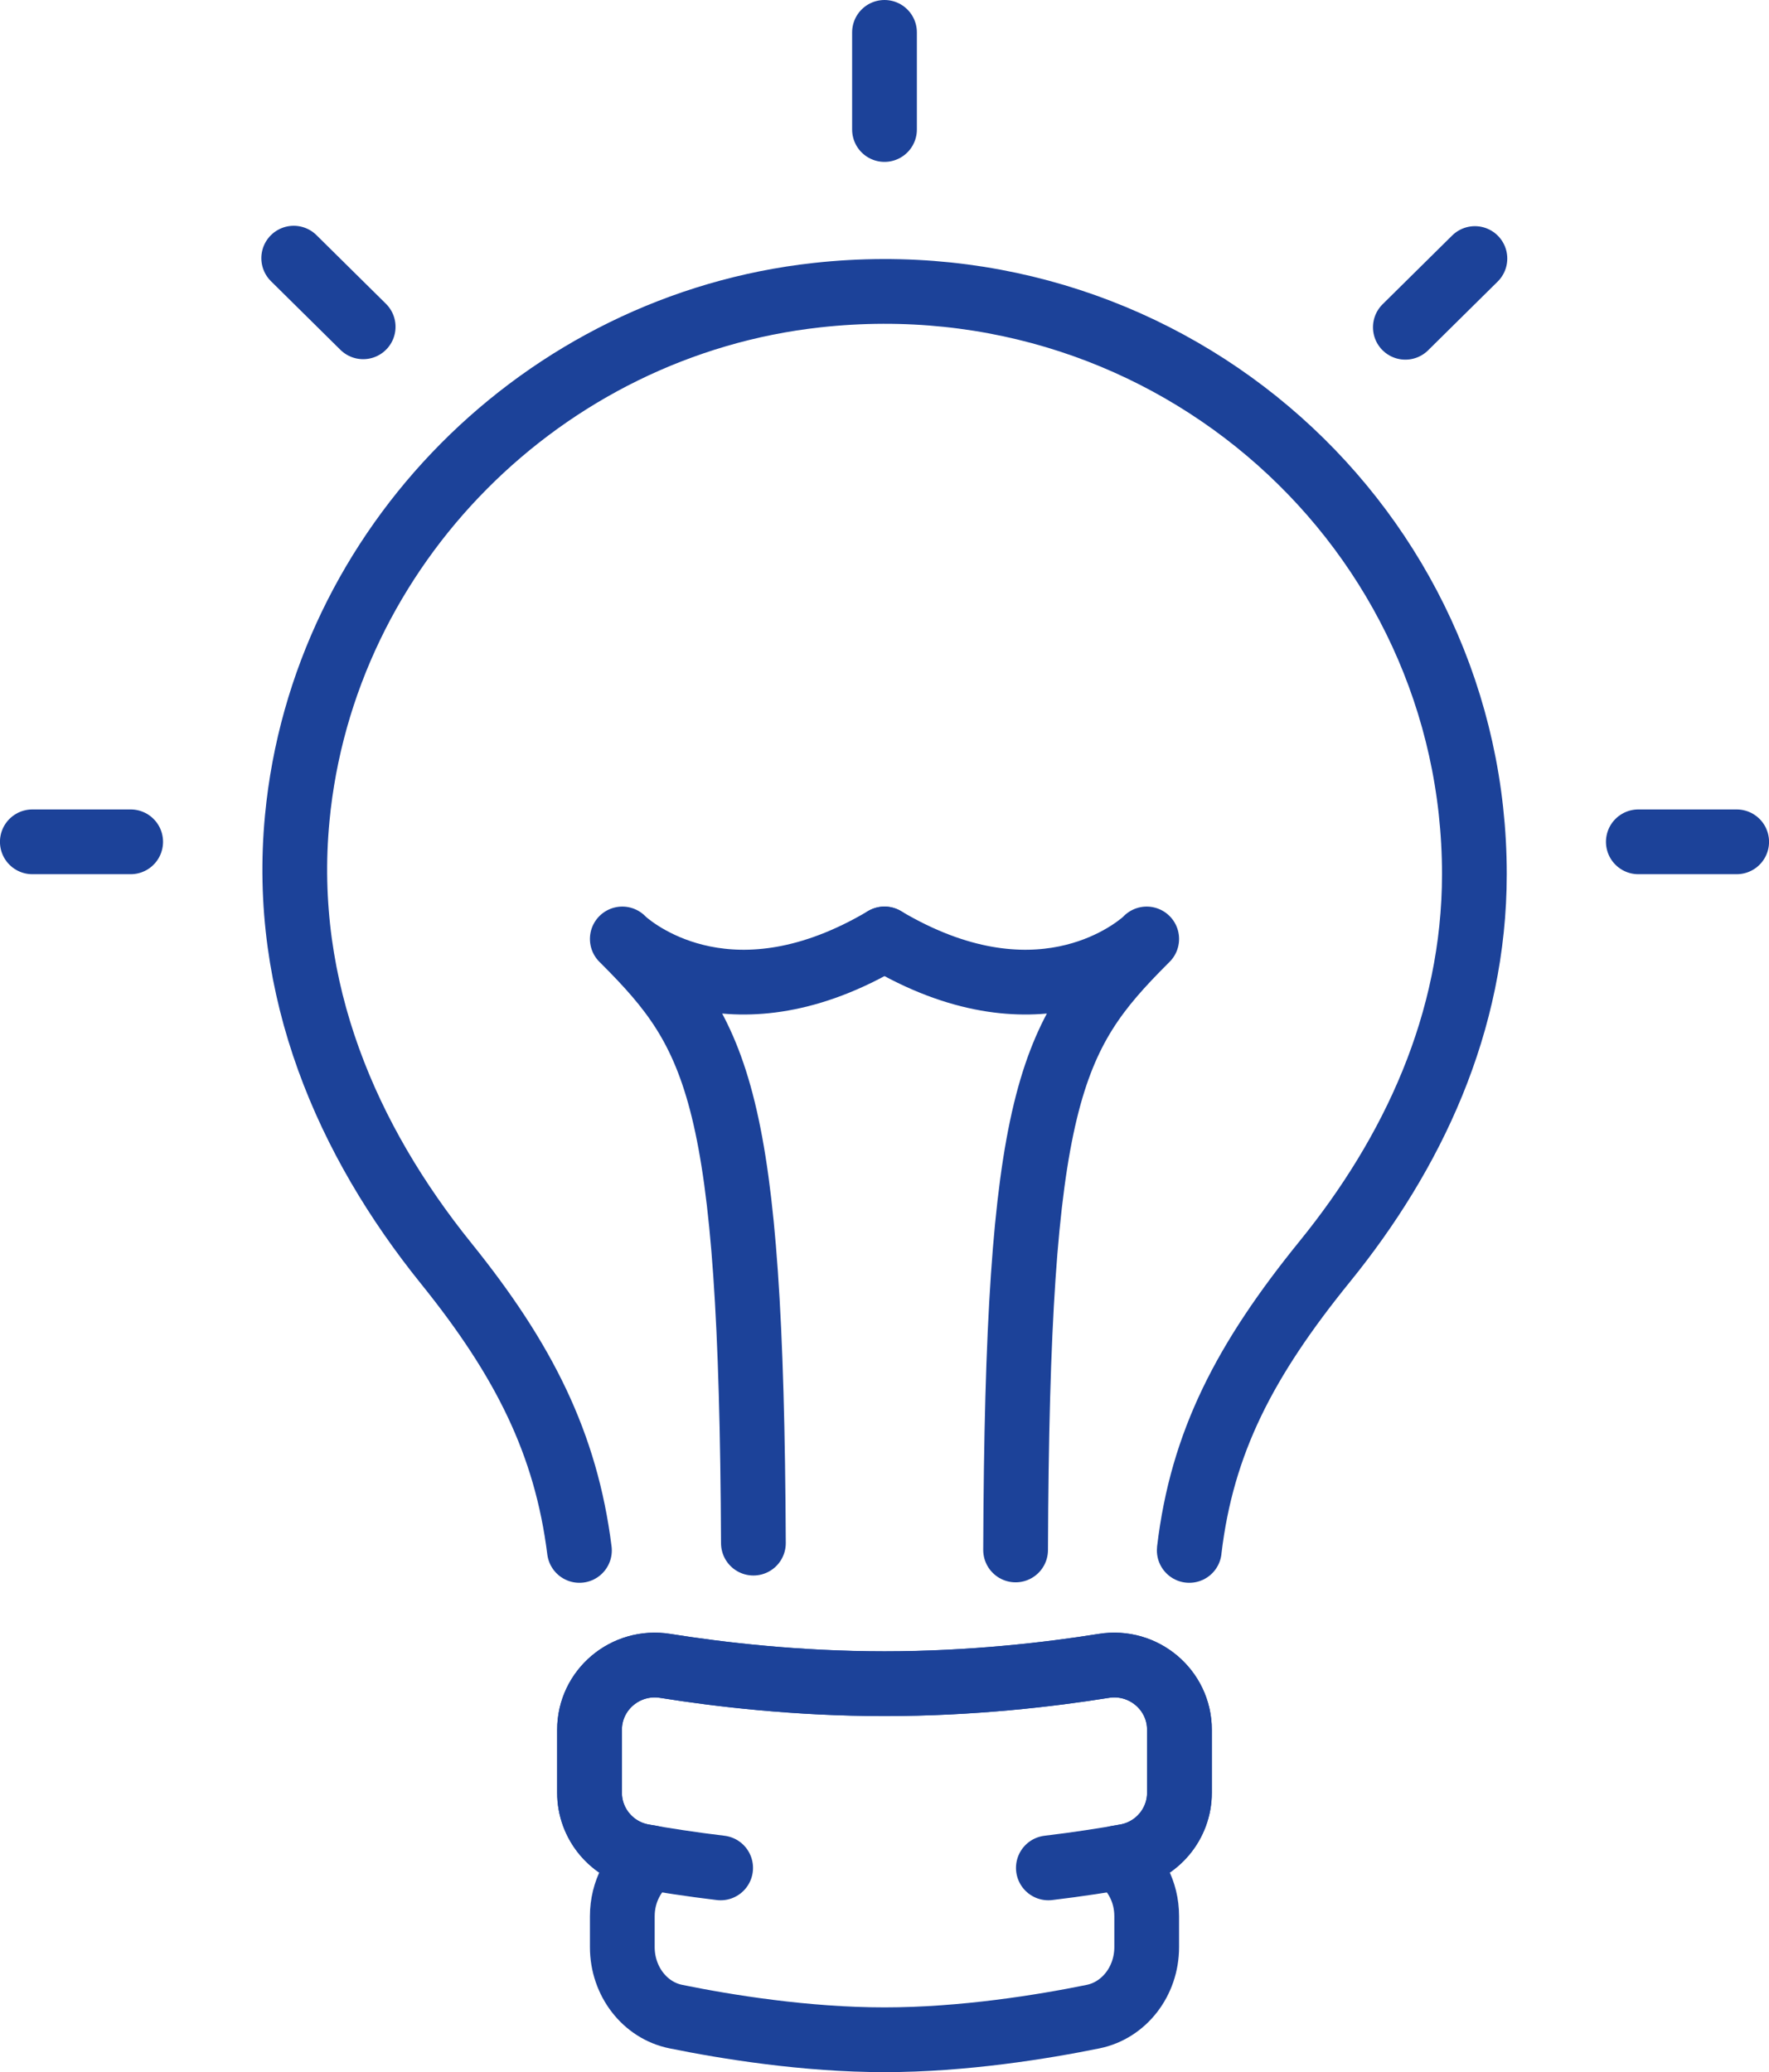
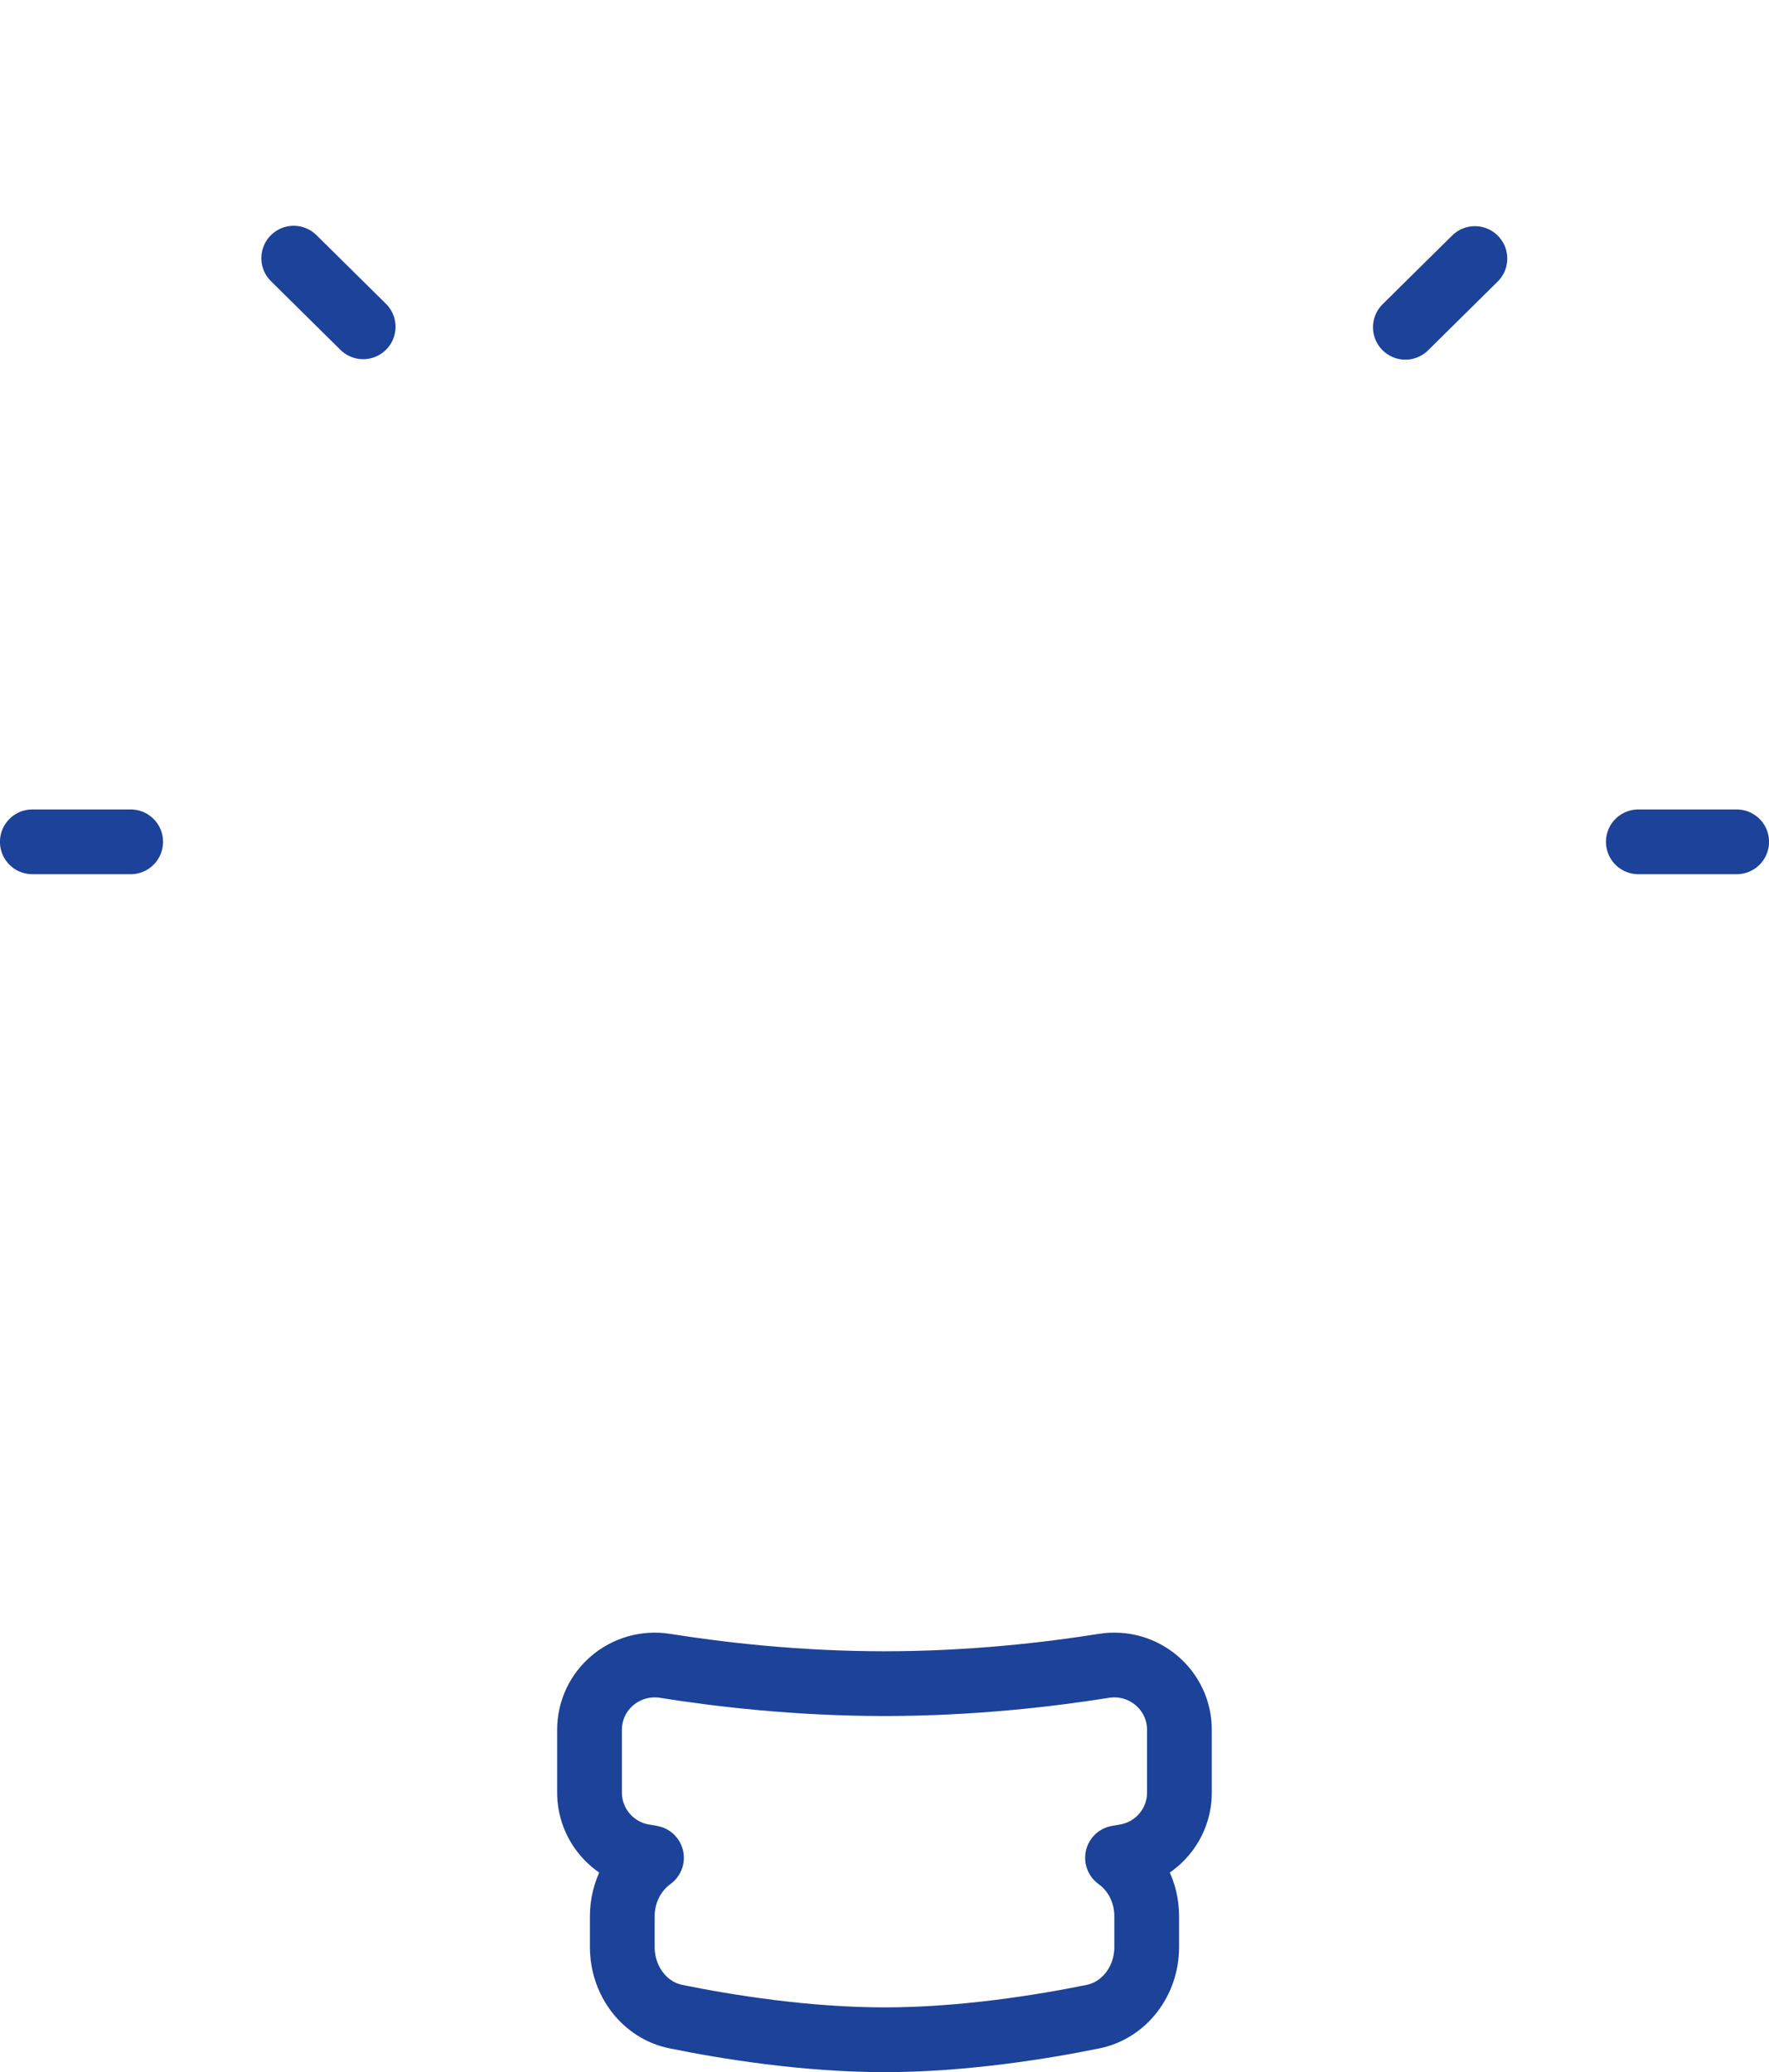
<svg xmlns="http://www.w3.org/2000/svg" fill="none" viewBox="0.01 0 40.98 48">
  <g clip-path="url(#clip0_592_337)">
-     <path d="M13.433 35.914C13.122 33.44 12.148 31.5 10.343 29.262C8.062 26.433 6.516 22.924 6.896 18.95C7.495 12.665 12.582 7.535 18.936 6.837C27.181 5.929 34.165 12.282 34.165 20.247C34.165 23.697 32.724 26.726 30.703 29.217C28.85 31.5 27.856 33.41 27.56 35.907V35.914" stroke="#1C4299" stroke-width="1.5" stroke-linecap="round" stroke-linejoin="round" />
-     <path d="M25.579 38.588C24.333 38.787 22.524 39 20.5 39C18.476 39 16.669 38.787 15.421 38.588C14.497 38.441 13.667 39.146 13.667 40.068V41.526C13.667 42.249 14.189 42.873 14.909 43.001C14.968 43.011 15.038 43.022 15.102 43.034C14.701 43.326 14.426 43.815 14.426 44.388V45.102C14.426 45.893 14.948 46.568 15.668 46.713C16.833 46.95 18.667 47.249 20.5 47.249C22.333 47.249 24.167 46.95 25.332 46.713C26.052 46.566 26.574 45.893 26.574 45.102V44.388C26.574 43.814 26.301 43.325 25.898 43.034C25.961 43.023 26.03 43.011 26.09 43.001C26.811 42.873 27.332 42.249 27.332 41.526V40.068C27.332 39.146 26.5 38.439 25.578 38.588H25.579Z" stroke="#1C4299" stroke-width="1.5" stroke-linecap="round" stroke-linejoin="round" />
-     <path d="M16.704 43.268C16.002 43.184 15.393 43.088 14.909 43.002C14.188 42.875 13.667 42.251 13.667 41.528V40.07C13.667 39.147 14.499 38.441 15.421 38.589C16.667 38.789 18.476 39.002 20.5 39.002C22.524 39.002 24.331 38.789 25.579 38.589C26.503 38.442 27.333 39.147 27.333 40.07V41.528C27.333 42.251 26.811 42.875 26.091 43.002C25.607 43.088 24.998 43.184 24.296 43.268" stroke="#1C4299" stroke-width="1.5" stroke-linecap="round" stroke-linejoin="round" />
-     <path d="M20.5 3V0.75" stroke="#1C4299" stroke-width="1.5" stroke-linecap="round" stroke-linejoin="round" />
+     <path d="M25.579 38.588C24.333 38.787 22.524 39 20.5 39C18.476 39 16.669 38.787 15.421 38.588C14.497 38.441 13.667 39.146 13.667 40.068V41.526C13.667 42.249 14.189 42.873 14.909 43.001C14.968 43.011 15.038 43.022 15.102 43.034C14.701 43.326 14.426 43.815 14.426 44.388V45.102C14.426 45.893 14.948 46.568 15.668 46.713C16.833 46.95 18.667 47.249 20.5 47.249C22.333 47.249 24.167 46.95 25.332 46.713C26.052 46.566 26.574 45.893 26.574 45.102V44.388C26.574 43.814 26.301 43.325 25.898 43.034C25.961 43.023 26.03 43.011 26.09 43.001C26.811 42.873 27.332 42.249 27.332 41.526V40.068C27.332 39.146 26.5 38.439 25.578 38.588H25.579" stroke="#1C4299" stroke-width="1.5" stroke-linecap="round" stroke-linejoin="round" />
    <path d="M8.423 7.57L6.814 5.98" stroke="#1C4299" stroke-width="1.5" stroke-linecap="round" stroke-linejoin="round" />
    <path d="M3.037 19.5H0.759" stroke="#1C4299" stroke-width="1.5" stroke-linecap="round" stroke-linejoin="round" />
    <path d="M32.566 7.581L34.177 5.989" stroke="#1C4299" stroke-width="1.5" stroke-linecap="round" stroke-linejoin="round" />
    <path d="M37.963 19.5H40.241" stroke="#1C4299" stroke-width="1.5" stroke-linecap="round" stroke-linejoin="round" />
-     <path d="M20.5 21.75C17.023 23.812 14.813 22.095 14.472 21.795M14.472 21.795L14.426 21.75M14.472 21.795C16.643 23.97 17.417 25.387 17.463 35.745" stroke="#1C4299" stroke-width="1.5" stroke-linecap="round" stroke-linejoin="round" />
-     <path d="M20.5 21.75C23.977 23.812 26.187 22.095 26.529 21.795M26.529 21.795L26.574 21.75M26.529 21.795C24.342 23.985 23.575 25.418 23.537 35.903" stroke="#1C4299" stroke-width="1.5" stroke-linecap="round" stroke-linejoin="round" />
  </g>
  <defs>
    <clipPath id="clip0_592_337">
      <rect width="41" height="48" fill="white" />
    </clipPath>
  </defs>
</svg>